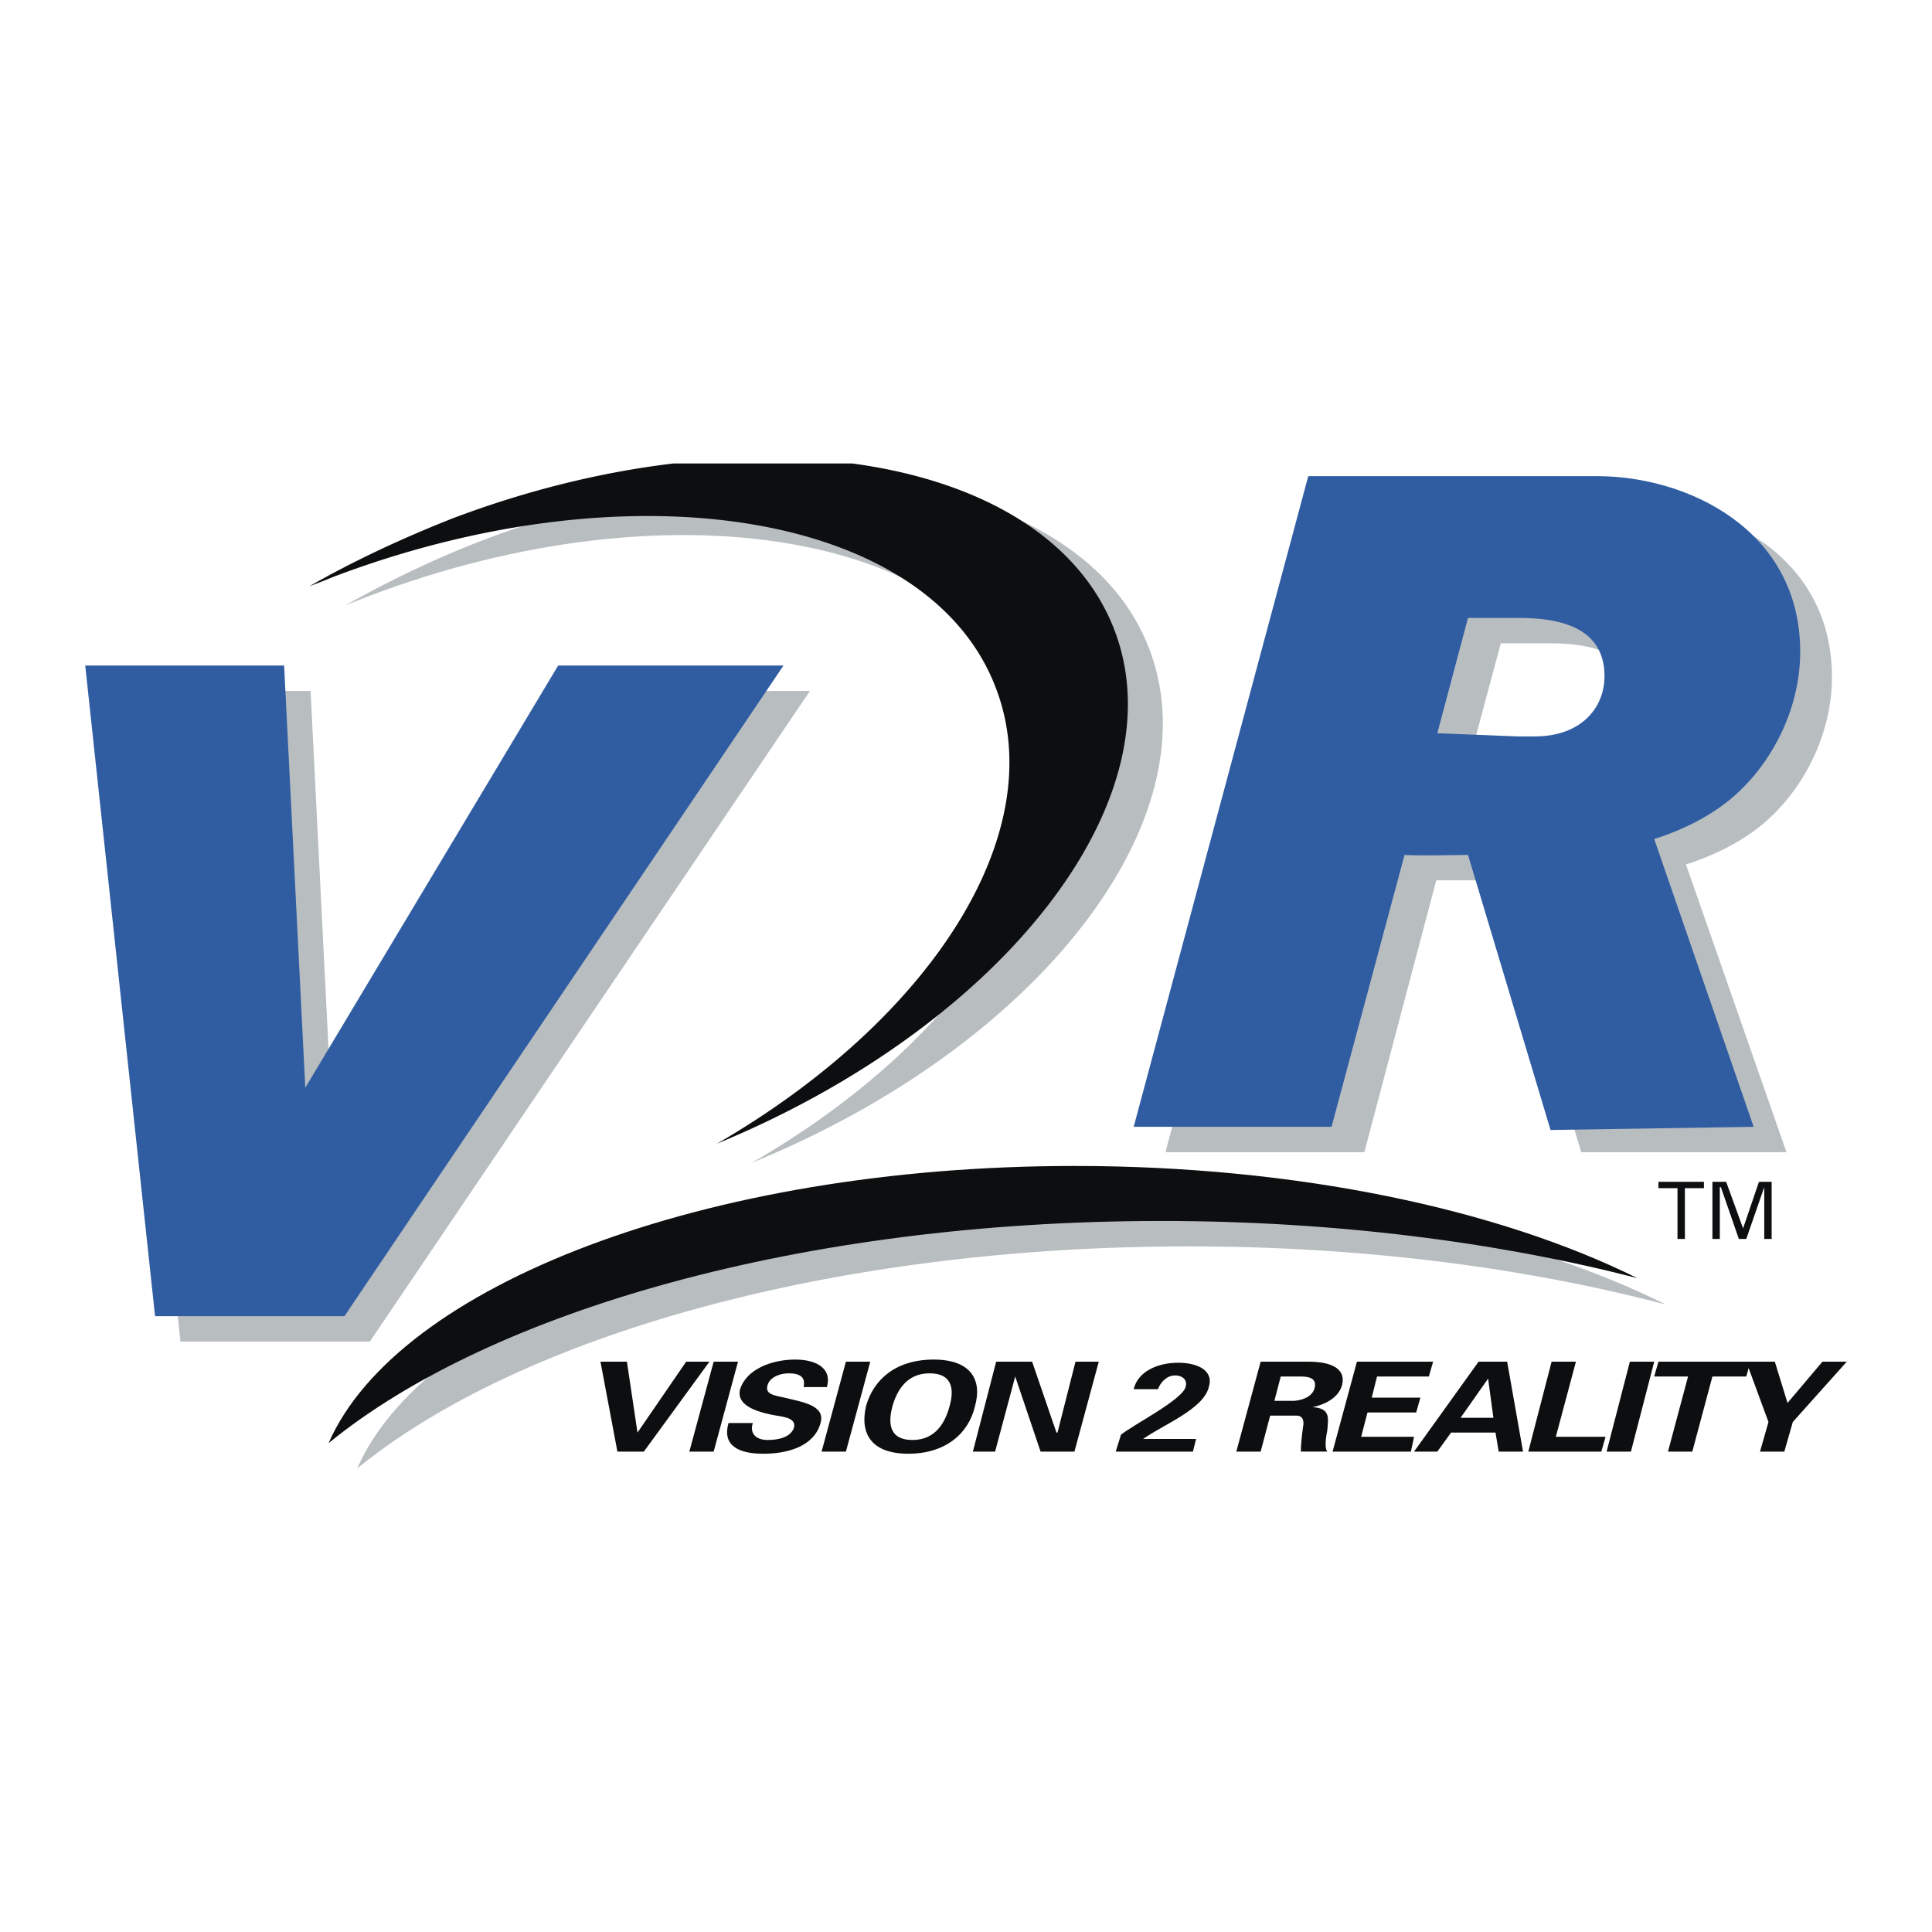
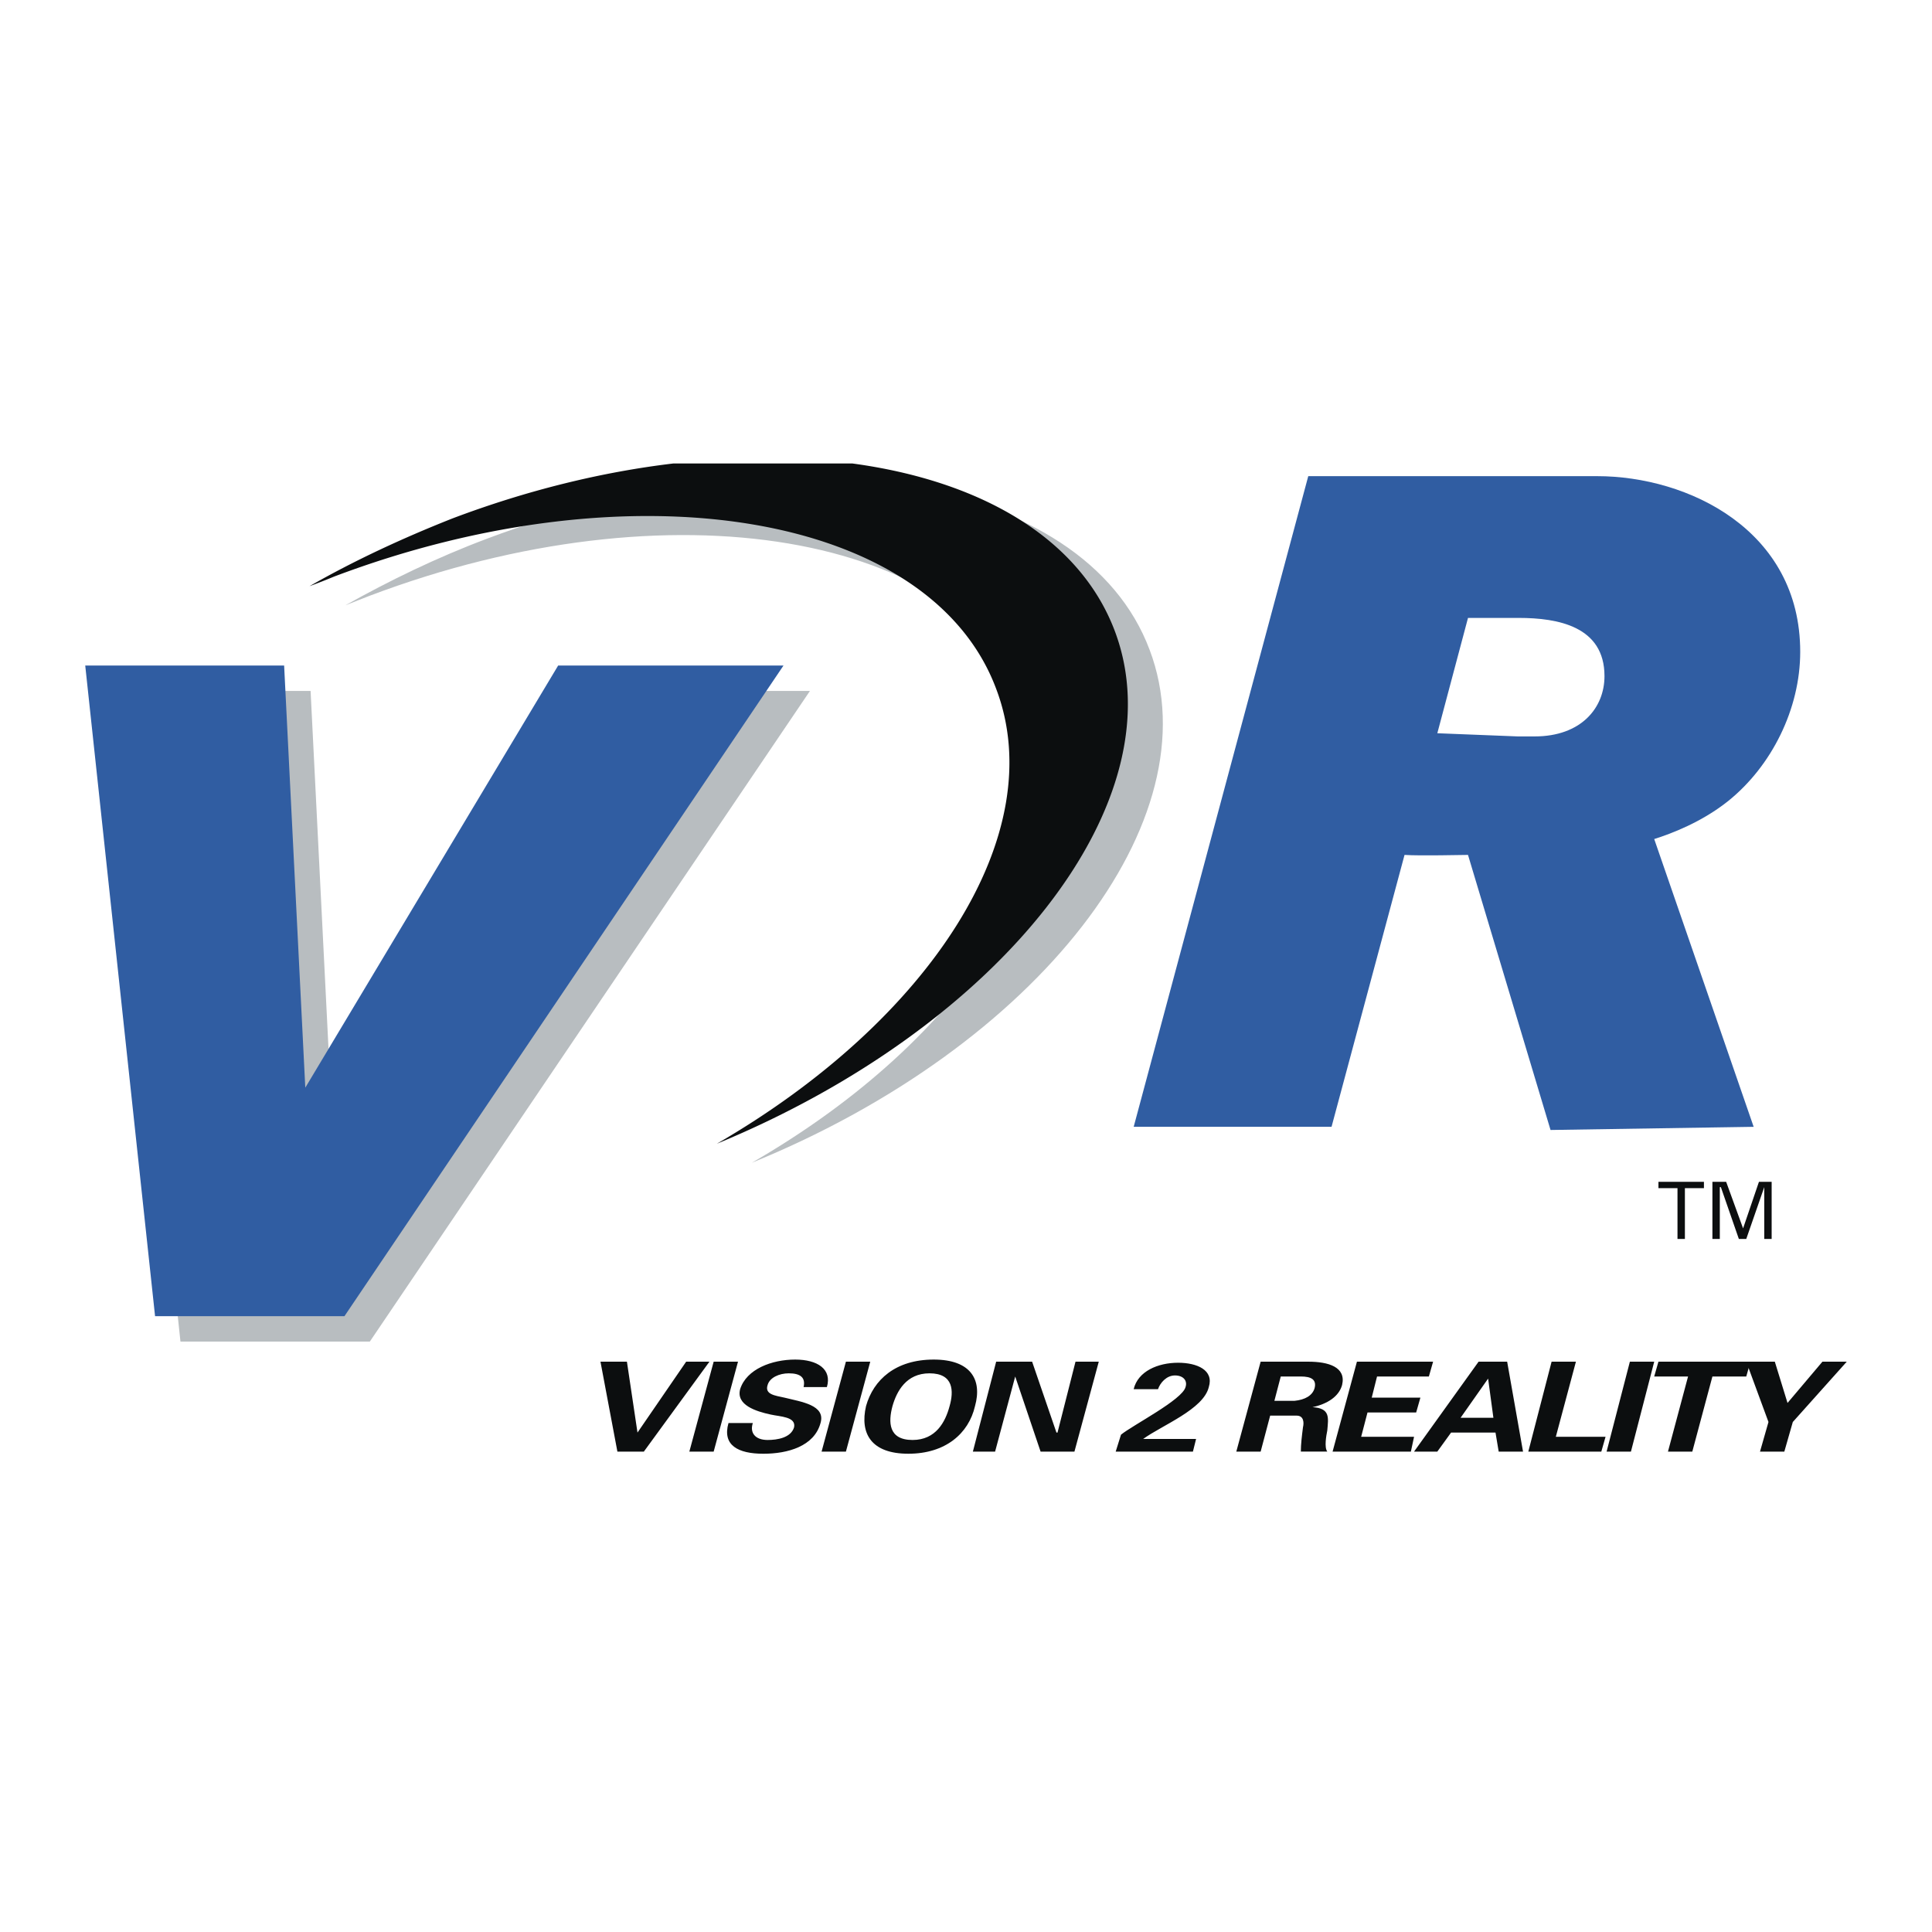
<svg xmlns="http://www.w3.org/2000/svg" width="2500" height="2500" viewBox="0 0 192.756 192.756">
  <g fill-rule="evenodd" clip-rule="evenodd">
-     <path fill="#fff" d="M0 0h192.756v192.756H0V0z" />
    <path fill="#b8bdc0" d="M36.898 133.85H18.004l-6.861-64.916h19.844l2.111 42.116L58.22 68.934h22.589L36.898 133.85z" />
    <path fill="#305da2" d="M34.365 131.316H15.471L8.504 66.4h19.844l2.111 42.117L55.687 66.4H78.17l-43.805 64.916z" />
-     <path d="M146.674 75.584l3.062-11.4h4.961c3.904 0 8.549.844 8.549 5.806 0 3.167-2.322 6.016-6.967 6.016-.527 0-.738-.105-1.582-.211l-8.023-.211zm21.533 10.661c1.689-.528 4.75-1.689 7.389-3.8 4.328-3.483 7.178-9.184 7.178-14.884 0-12.139-11.082-17.522-20.266-17.522h-28.816l-17.416 64.917h19.844l7.178-27.128h6.334l8.127 27.128h20.479l-10.031-28.711z" fill="#b8bdc0" />
    <path d="M143.402 73.156l3.061-11.506h5.068c3.904 0 8.549.845 8.549 5.806 0 3.167-2.322 6.017-6.967 6.017h-1.689l-8.022-.317zm21.639 10.555c1.689-.528 4.75-1.689 7.389-3.8 4.328-3.483 7.178-9.183 7.178-14.883 0-12.139-11.189-17.522-20.266-17.522h-28.816l-17.418 64.917h19.74l7.283-27.128c1.582.105 5.699 0 6.332 0l8.234 27.444 20.266-.316-9.922-28.712z" fill="#305da2" />
-     <path d="M36.898 59.434c29.872-11.294 59.427-6.333 66.077 11.189 5.49 14.461-6.544 33.038-27.971 45.388 28.499-11.61 46.127-34.199 39.688-51.193-6.545-17.417-36.1-22.377-66.077-11.083-5.066 1.9-9.816 4.222-14.145 6.65.845-.318 1.584-.634 2.428-.951z" fill="#b8bdc0" />
+     <path d="M36.898 59.434c29.872-11.294 59.427-6.333 66.077 11.189 5.49 14.461-6.544 33.038-27.971 45.388 28.499-11.61 46.127-34.199 39.688-51.193-6.545-17.417-36.1-22.377-66.077-11.083-5.066 1.9-9.816 4.222-14.145 6.65.845-.318 1.584-.634 2.428-.951" fill="#b8bdc0" />
    <path d="M33.309 57.534c29.872-11.294 59.533-6.333 66.078 11.188 5.488 14.461-6.544 33.039-27.867 45.389 28.394-11.717 46.126-34.2 39.689-51.194-3.496-9.208-13.314-14.943-26.182-16.678H67.198c-7.098.844-14.573 2.655-22.067 5.489-5.067 2.005-9.816 4.222-14.25 6.755a57.282 57.282 0 0 0 2.428-.949z" fill="#0c0e0f" />
-     <path d="M118.598 124.351c17.311 0 33.566 2.11 47.604 5.805-13.932-6.966-33.883-11.294-56.154-11.294-36.838 0-67.554 11.928-74.416 27.655 16.149-13.195 47.288-22.166 82.966-22.166z" fill="#b8bdc0" />
-     <path d="M115.854 121.816c17.311 0 33.566 2.111 47.498 5.7-13.826-6.861-33.883-11.188-56.154-11.188-36.838 0-67.555 11.928-74.416 27.655 16.149-13.194 47.288-22.167 83.072-22.167z" fill="#0c0e0f" />
    <path fill="#0c0e0f" d="M59.909 135.855h2.639l1.055 7.073 4.856-7.073h2.322l-6.544 8.972h-2.639l-1.689-8.972zM71.203 144.827h-2.427l2.427-8.972h2.428l-2.428 8.972zM80.175 138.389c.211-.95-.316-1.372-1.478-1.372-.95 0-1.9.422-2.111 1.161-.316.95.739 1.056 1.689 1.267 1.689.422 4.117.739 3.589 2.533-.633 2.322-3.272 3.062-5.7 3.062-2.533 0-4.117-.845-3.483-3.062h2.428c-.317.95.211 1.689 1.478 1.689.95 0 2.322-.212 2.639-1.268.211-1.055-1.372-1.055-2.322-1.267-1.478-.316-3.483-.949-3.061-2.533.633-2.005 3.167-2.955 5.489-2.955 2.216 0 3.694.95 3.167 2.744h-2.324v.001zM84.397 144.827H81.97l2.427-8.972h2.428l-2.428 8.972zM86.403 140.289c.739-2.639 2.956-4.645 6.756-4.645 3.694 0 4.855 2.006 4.117 4.645-.633 2.744-2.956 4.75-6.65 4.75s-4.856-2.006-4.223-4.75zm2.639 0c-.422 1.583-.422 3.378 2.005 3.378 2.322 0 3.272-1.795 3.694-3.378.422-1.478.422-3.272-2.005-3.272-2.322 0-3.272 1.795-3.694 3.272zM103.82 144.827l-2.533-7.494-2.006 7.494h-2.217l2.323-8.972h3.588l2.427 7.073h.106l1.795-7.073h2.322l-2.428 8.972h-3.377zM111.842 143.139c1.16-.95 6.121-3.483 6.439-4.75.211-.633-.211-1.161-1.057-1.161-.844 0-1.477.739-1.688 1.372h-2.43c.424-1.794 2.43-2.639 4.434-2.639 1.9 0 3.59.739 3.062 2.428-.529 2.217-4.645 3.8-6.545 5.173h5.277l-.316 1.266h-7.705l.529-1.689zM125.775 144.827h-2.428l2.428-8.972h4.75c2.006 0 3.799.527 3.377 2.322-.316 1.161-1.479 1.899-2.955 2.217 1.795.105 1.584 1.056 1.477 2.322-.105.527-.316 1.688 0 2.11h-2.639c0-.738.105-1.583.213-2.428.105-.422.105-1.161-.635-1.161h-2.639l-.949 3.59zm1.371-5.066h2.006c1.057-.105 1.795-.527 2.006-1.267.211-.844-.316-1.161-1.373-1.161h-2.004l-.635 2.428zM135.381 135.855h7.599l-.421 1.478h-5.172l-.53 2.111h4.856l-.422 1.478h-4.855l-.633 2.428h5.277l-.316 1.477h-7.811l2.428-8.972zM141.08 144.827l6.439-8.972h2.85l1.584 8.972h-2.428l-.318-1.899h-4.432l-1.373 1.899h-2.322zm7.916-3.377l-.527-3.906-2.744 3.906h3.271zM152.48 144.827l2.323-8.972h2.427l-2.005 7.495h4.961l-.422 1.477h-7.284zM162.719 144.827h-2.428l2.322-8.972h2.428l-2.322 8.972zM165.463 135.855h9.183l-.421 1.478h-3.377l-2.006 7.494h-2.428l2.004-7.494h-3.377l.422-1.478z" />
    <path fill="#0c0e0f" d="M176.441 141.872l-2.216-6.017h2.849l1.268 4.117 3.482-4.117h2.428l-5.383 6.017-.846 2.955h-2.427l.845-2.955zM167.363 118.544h-1.9v-.633h4.539v.633h-1.9v5.067h-.739v-5.067zM176.02 118.439l-1.795 5.172h-.739l-1.795-5.172h-.105v5.172h-.738v-5.7h1.371l1.689 4.645 1.582-4.645h1.268v5.7h-.738v-5.172z" />
  </g>
</svg>